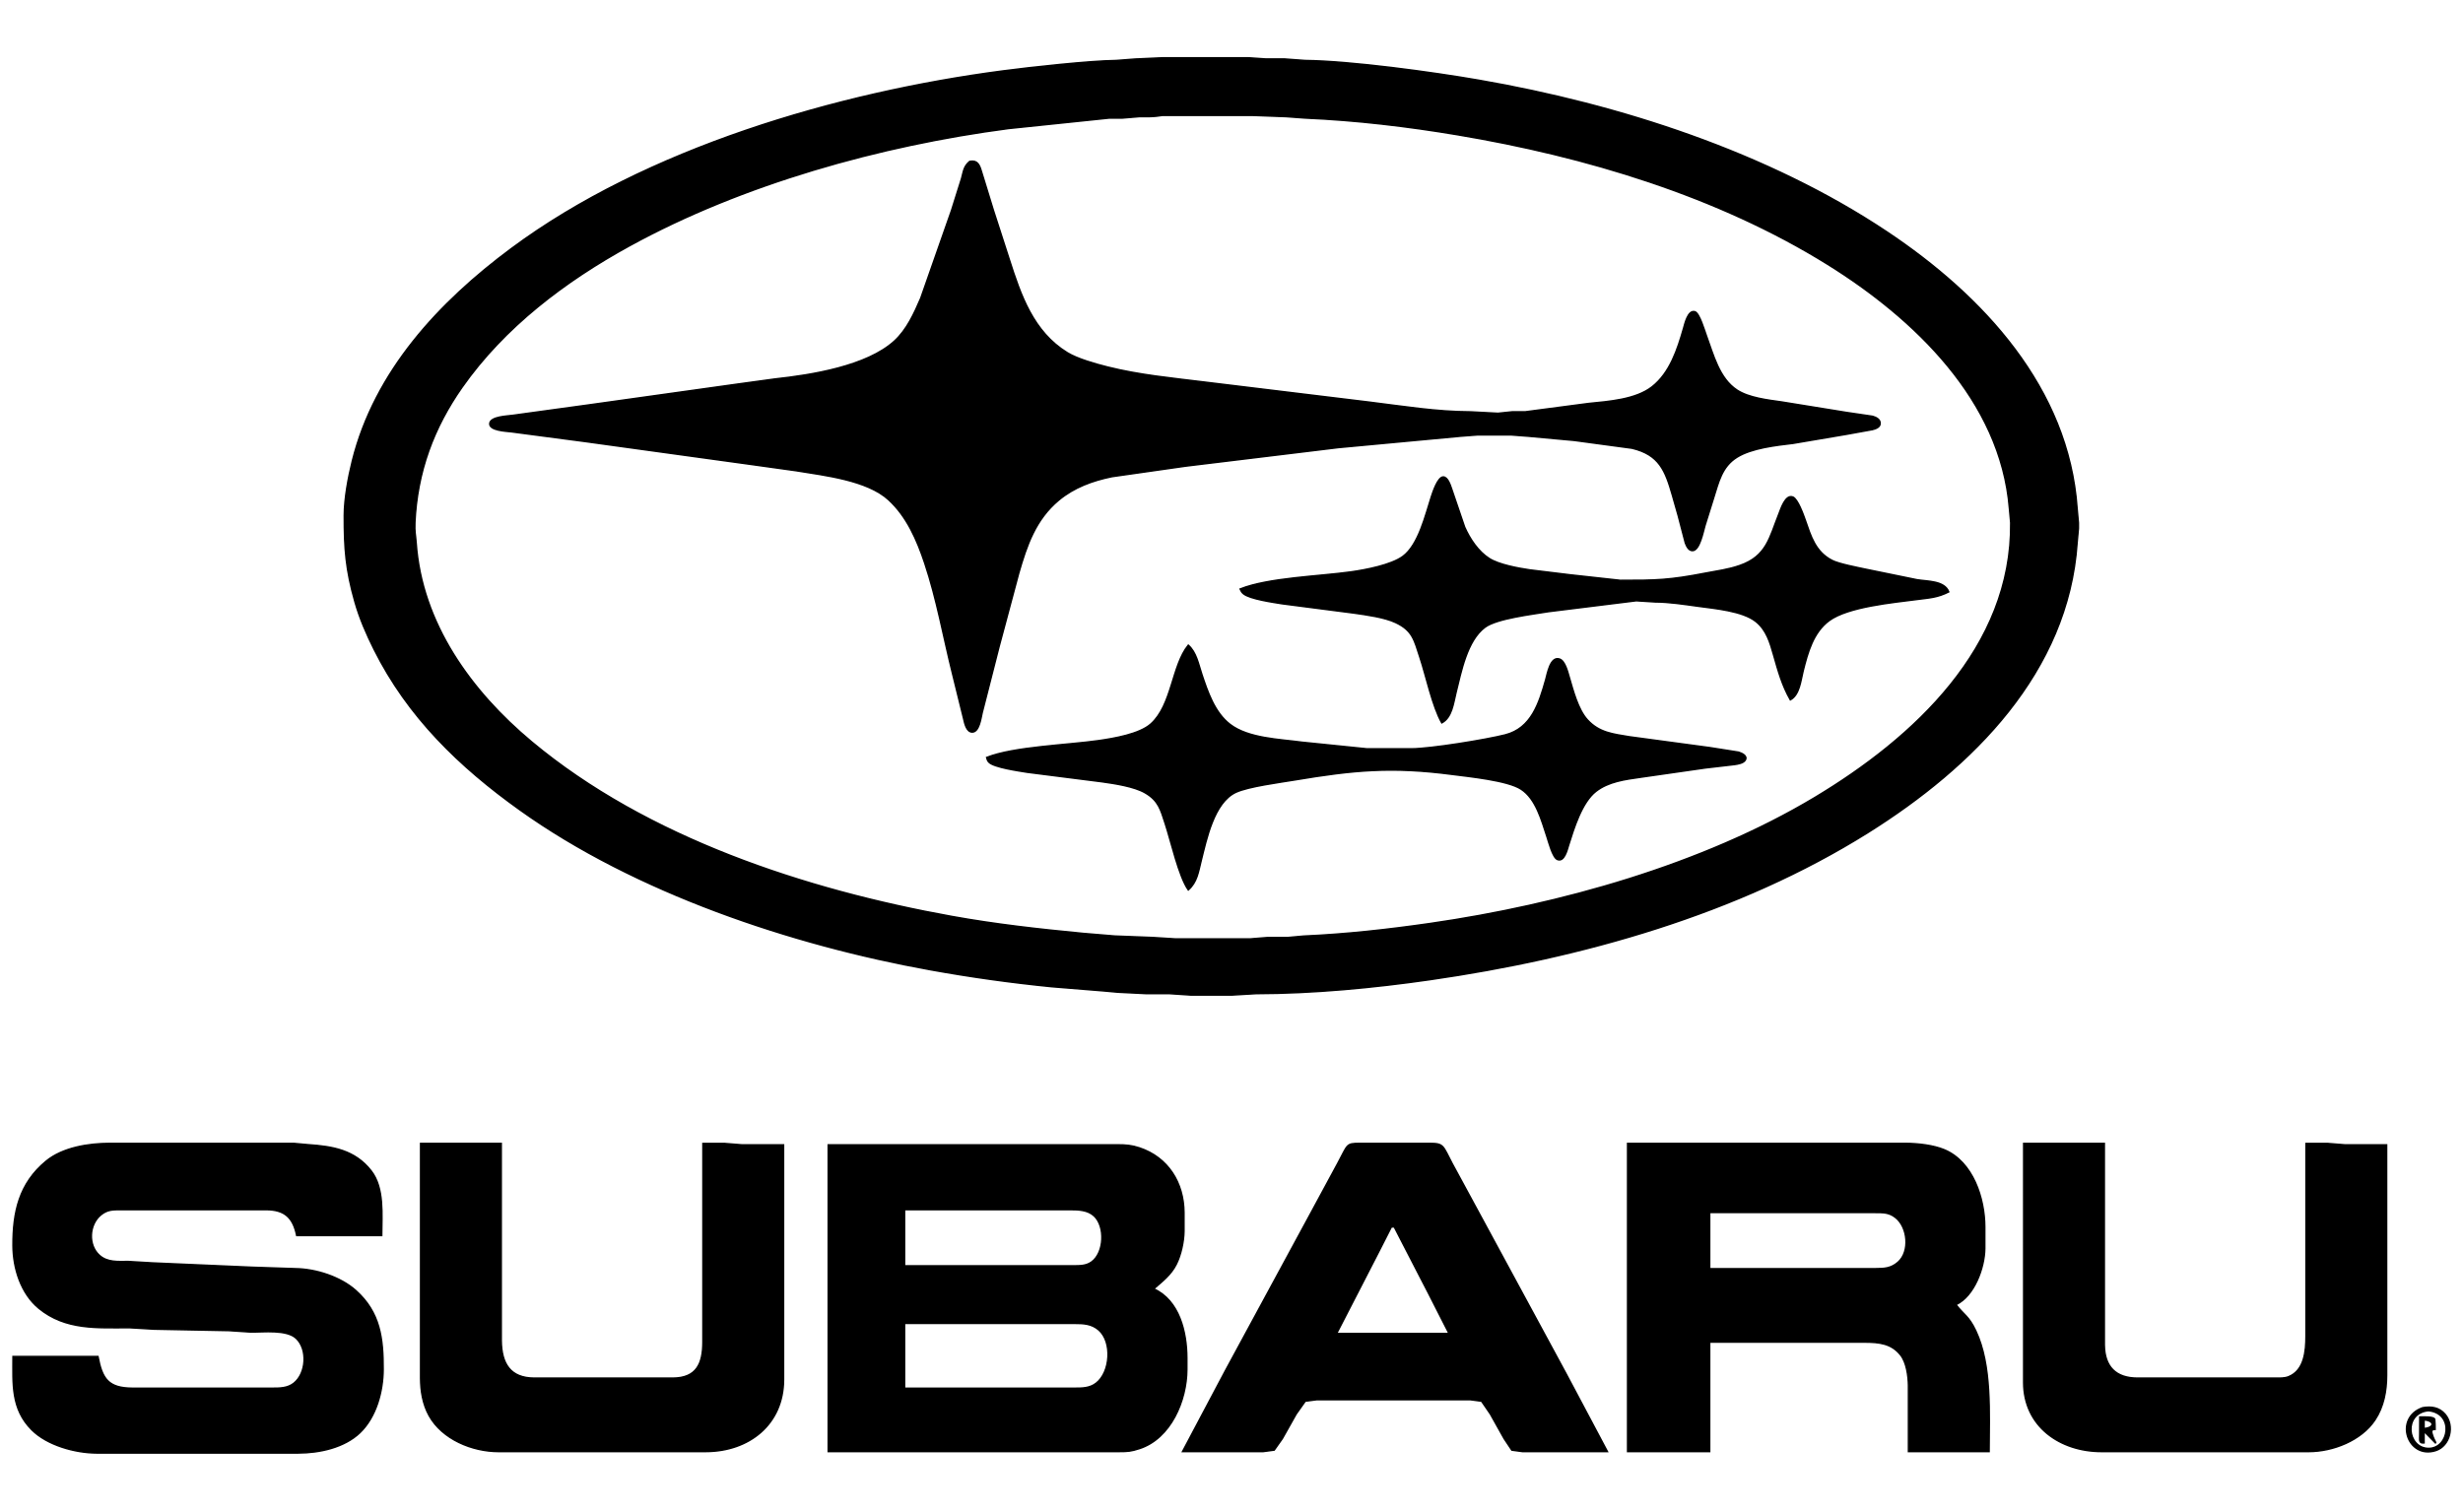
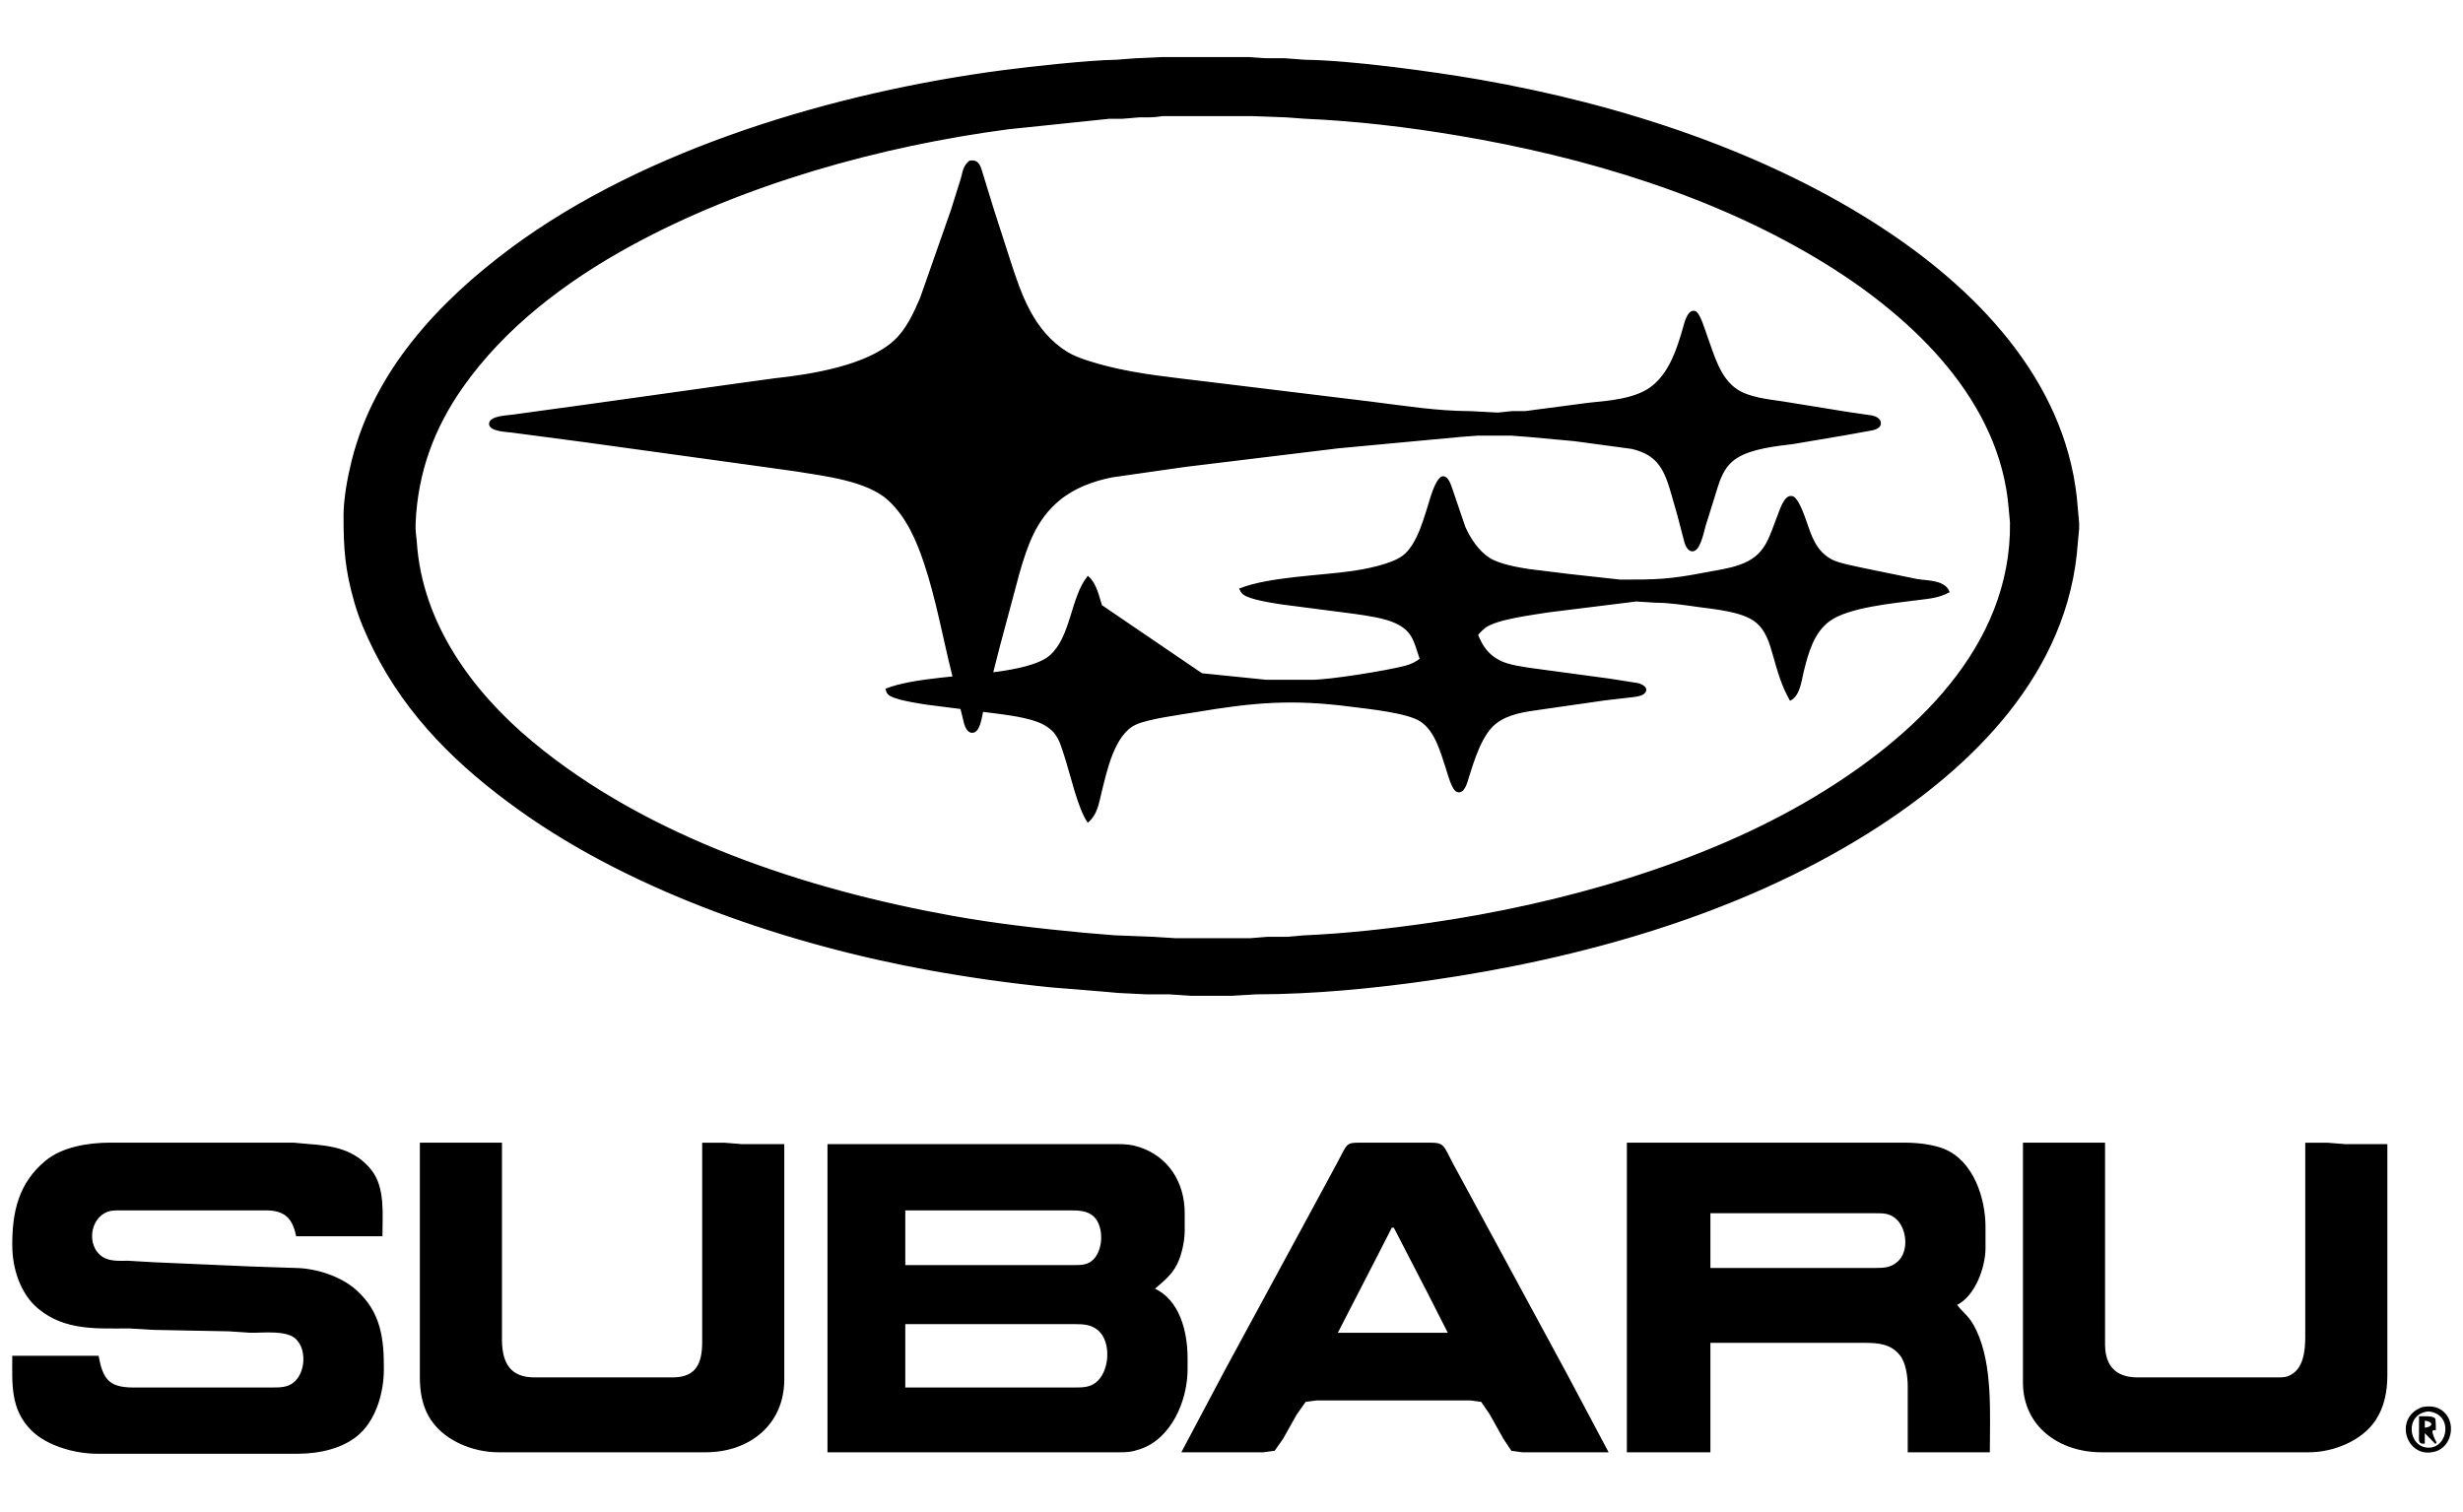
<svg xmlns="http://www.w3.org/2000/svg" xmlns:ns1="http://sodipodi.sourceforge.net/DTD/sodipodi-0.dtd" xmlns:ns2="http://www.inkscape.org/namespaces/inkscape" width="23.75in" height="14.583in" viewBox="0 0 1710 1050" version="1.1" id="svg8552" ns1:docname="subaru.svg" ns2:version="0.92.2 (5c3e80d, 2017-08-06)">
  <defs id="defs8556" />
  <ns1:namedview pagecolor="#ffffff" bordercolor="#666666" borderopacity="1" objecttolerance="10" gridtolerance="10" guidetolerance="10" ns2:pageopacity="0" ns2:pageshadow="2" ns2:window-width="1920" ns2:window-height="1027" id="namedview8554" showgrid="false" ns2:zoom="0.42550461" ns2:cx="1099.261" ns2:cy="3.6775841" ns2:window-x="-8" ns2:window-y="-8" ns2:window-maximized="1" ns2:current-layer="svg8552" />
-   <path id="Selection" d="m 834,40.14 h 33 l 12,0.82 h 13 L 906,42 c 32.08,0.37 88.57,8.12 121,13.75 97.42,16.92 200.34,50.14 283,105.25 66.68,44.46 126.25,108.44 132.09,192 l 0.91,10 v 4 l -0.91,10 c -6.17,89.81 -72.64,155.61 -145.09,201.05 -90.42,56.72 -199.08,87.1 -304,102.22 -39.41,5.68 -81.24,9.67 -121,9.73 l -17,1 h -28 l -15,-1 h -16 l -20,-1 -10,-0.91 -36,-2.92 C 701.78,682.35 673.93,678.46 646,673.42 549.38,656 441.24,619.76 361,562.42 318.89,532.33 283.13,497.74 259.75,451 c -5.32,-10.65 -10.05,-21.52 -13.32,-33 -6.4,-22.42 -7.47,-36.99 -7.43,-60 0.02,-11.77 2.76,-26.54 5.63,-38 C 260.19,257.78 304.76,209.95 355,172.63 448.5,103.16 581.42,64.36 696,49.28 715.44,46.72 756.38,42.22 775,42 l 13,-1 19,-0.86 z M 791,81 779,82 h -9 l -70,7.28 c -88.61,11.66 -184.51,38.32 -263,81.42 -44.65,24.51 -86.79,56.29 -116.28,98.3 -9.57,13.64 -17.44,28.3 -23.03,44 -5.72,16.06 -8.91,32.99 -9.65,50 -0.28,6.52 0.47,8.27 0.87,14 3.91,55.89 38.2,103.11 80.09,138.08 80.22,66.97 190.36,103.01 292,121.34 30.27,5.46 60.44,8.83 91,11.75 l 22,1.83 26,1 16,1 h 52 l 12,-0.96 h 14 l 11,-1 c 29.45,-1.28 58.79,-4.56 88,-8.77 89.74,-12.94 188.95,-40.64 267,-87.47 68.73,-41.24 137.01,-104.26 136,-190.8 l -0.92,-10 C 1389.1,278.25 1329.2,221.05 1269,183.58 1192.35,135.86 1100.57,108.45 1012,93.59 976.97,87.71 941.44,83.5 906,81.96 L 893,81 870,80.14 h -63 c -6.37,1.06 -9.72,0.85 -16,0.86 z m -109.64,38 8.31,27 10.99,34 c 7.98,24.97 16.7,50.46 40.34,64.93 7.07,4.33 19.78,7.88 28,9.94 21.92,5.51 44.63,7.65 67,10.41 l 115,14 c 23.28,2.88 46.52,6.68 70,6.72 l 19,1 10,-1.04 h 9 l 44,-5.79 c 13.86,-1.39 32.68,-2.68 44,-11.56 12.43,-9.75 17.63,-25.93 21.86,-40.61 0.9,-3.15 3.09,-13.03 7.93,-11.51 3.11,0.97 6.67,13.2 7.89,16.51 4.93,13.33 8.86,29.71 21.32,37.89 8.16,5.37 21.35,6.88 31,8.24 l 45,7.28 18,2.65 c 2.34,0.66 5.37,1.96 5.37,4.88 0,2.8 -3.16,3.82 -5.37,4.38 l -18,3.26 -37,6.27 c -12,1.45 -28.71,3.24 -39,9.62 -10.66,6.61 -12.81,17.48 -16.34,28.53 l -5.94,19 c -1.19,3.95 -3.63,17.37 -8.67,17.37 -2.75,0 -4.14,-3.23 -4.96,-5.37 l -4.96,-19 -3.99,-14 c -4.92,-17.1 -9.07,-28.27 -28.14,-32.76 l -40,-5.4 -32,-2.93 -12,-0.91 h -23 l -12,0.91 -85,7.93 -106,12.88 -51,7.28 c -13.44,2.74 -26.33,7.43 -37,16.32 -16.02,13.36 -22.15,31.34 -27.71,50.68 l -13.66,51 -11.75,46 c -0.85,3.58 -2,13.37 -6.88,13.37 -4.05,0 -5.3,-6.34 -5.99,-9.37 l -7.64,-31 C 654.95,442.32 650.39,416.13 642,391 636.65,374.96 629.65,358.76 617,347.09 602.19,333.42 572.45,330.11 553,326.92 l -30,-4.19 -117,-16.15 -51,-6.73 c -3.32,-0.4 -15.59,-0.81 -14.97,-5.85 0.58,-4.77 12.25,-5.04 15.97,-5.58 l 54,-7.42 102,-14.28 26,-3.56 c 25.27,-2.71 63.87,-8.84 82.99,-26.33 8.64,-7.91 13.73,-19.25 18.29,-29.83 l 21.39,-61 6.91,-22 c 1.39,-5 1.44,-8.41 5.63,-11.92 5.32,-1.09 6.81,2.35 8.15,6.92 z M 938,397.13 c 10.11,-1.41 27.86,-4.79 35.99,-10.76 10.9,-8.02 15.69,-28.84 19.75,-41.37 1.01,-3.09 4.48,-13.8 8.26,-13.8 3.07,0 4.84,5.47 5.66,7.8 l 9.2,27 c 3.64,8.21 9.45,16.99 17.14,21.87 6.7,4.25 20.03,6.69 28,7.86 l 28,3.42 35,3.85 c 24.94,0.04 34.09,-0.18 59,-5 8.39,-1.62 15.83,-2.48 24,-5.34 18.63,-6.53 20.49,-19.38 27,-35.66 1.36,-3.4 4.57,-13.99 9.79,-11.83 3.39,1.4 7.27,12.27 8.52,15.83 3.91,11.22 7.01,22.19 18.69,28.17 4.75,2.43 17.23,4.79 23,6.04 l 36,7.38 c 7.12,1.19 18.99,0.57 22,8.41 -7.85,4 -13.55,4.18 -22,5.28 -16.61,2.17 -47.85,5.01 -61,14.65 -11.13,8.15 -14.93,22.3 -18.13,35.07 -1.64,6.58 -2.44,16.47 -8.87,20 -5.76,-10.12 -8.41,-19.91 -11.58,-31 -2.5,-8.78 -4.95,-17.56 -12.43,-23.47 -9.25,-7.3 -28.31,-8.93 -39.99,-10.53 -9.91,-1.35 -20,-2.95 -30,-3 l -13,-0.82 -61,7.57 c -10.95,1.83 -35.79,4.7 -44,10.81 -12.48,9.27 -16.5,30.95 -20.13,45.44 -1.79,7.17 -2.75,17.23 -9.87,21 -6.52,-11.5 -10.83,-32.46 -15.33,-46 -3.75,-11.28 -4.84,-18.14 -16.67,-23.68 -7.92,-3.71 -20.22,-5.32 -29,-6.59 l -50,-6.48 c -6.11,-1 -22.36,-3.27 -26.71,-6.95 -1.45,-1.23 -1.48,-1.78 -2.29,-3.3 19.73,-7.83 54.69,-8.76 77,-11.87 z M 834.33,468 c 4.11,12.32 8.97,26.88 19.71,35.07 12.74,9.73 34.48,10.26 49.96,12.35 l 45,4.58 h 31 c 13.24,-0.02 51.69,-6.29 65,-9.67 18.3,-4.64 23.54,-22.16 28.14,-38.33 1.17,-4.11 3.18,-16.53 9.65,-14.34 3.77,1.27 5.62,8.89 6.63,12.34 2.78,9.45 6.15,22.77 12.76,29.96 8.12,8.83 17.72,9.76 28.82,11.63 l 56,7.56 20,3.15 c 2.1,0.64 6.31,2.36 4.83,5.33 -1.19,2.38 -5.48,3.02 -7.83,3.32 l -20,2.32 -45,6.46 c -10.67,1.52 -22.23,2.96 -31,9.8 -9.81,7.65 -15.28,25.72 -18.98,37.47 -0.94,3.01 -2.97,11.92 -7.81,9.83 -3.29,-1.42 -6.04,-12.31 -7.21,-15.83 -3.75,-11.25 -7.55,-26.27 -18,-33.03 -9.41,-6.09 -36.11,-8.7 -48,-10.25 -41.6,-5.43 -68.03,-3.01 -109,3.87 -10.33,1.73 -32.37,4.57 -41,8.6 -15.22,7.1 -20.35,32.72 -24.13,47.81 -1.87,7.5 -2.79,14.64 -8.87,20 -6.57,-9.28 -12.01,-33.9 -16,-46 -3.16,-9.56 -4.51,-15.98 -14,-21.47 -7.62,-4.41 -21.18,-6.43 -30,-7.66 l -52,-6.62 c -5.56,-0.91 -22.86,-3.32 -26.41,-6.95 -1.17,-1.2 -1.12,-1.88 -1.59,-3.3 18.91,-7.5 56.16,-8.58 78,-11.73 10.37,-1.5 28.1,-4.48 35.96,-11.48 14.78,-13.16 14.53,-40.58 26.04,-54.79 5.61,4.96 7.04,13.11 9.33,20 z M 92,964 h 97 c 5.27,-0.01 10.58,0 14.96,-3.43 8.67,-6.79 9.76,-23.58 1.71,-31.18 -6.7,-6.33 -22.72,-4.29 -31.67,-4.39 l -15,-1 -52,-1 -17,-1 C 67.67,921.97 45.54,923.77 27,908.53 14.51,898.26 9.07,880.73 9,865 8.89,841.8 13.23,821.81 32,806.33 43.51,796.84 61.48,794.02 76,794 h 128 l 10,0.91 c 16.98,1.17 32.34,3.69 43.61,18.09 9.36,11.96 7.39,30.63 7.39,45 h -59 c -2.52,-12.36 -8.23,-17.85 -21,-18 H 84 c -5.45,0.01 -9.39,-0.09 -13.91,3.56 -8.29,6.69 -9.11,21.03 -1.04,28.22 5.63,5 12.98,4.21 19.95,4.22 l 17,1 23,1 23,1 23,1 30,1 c 14.2,0.17 31.35,5.64 42,15.17 17,15.22 19.1,33.43 19,54.83 -0.07,15.24 -4.83,33 -16.09,43.83 C 239,1005.32 221.69,1008.98 207,1009 H 67 C 52.13,1008.93 32.79,1003.61 22.09,992.91 7.49,978.32 9,960.8 9,942 h 59 c 2.94,15.62 7.24,21.92 24,22 z M 348,794 v 137 c 0.19,15.79 6.1,25.97 23,26 h 96 c 16.65,-0.03 20.98,-10.05 21,-25 V 794.04 h 15 l 12,0.96 h 29 v 163 c -0.05,31.22 -24.1,49.95 -54,50 H 346 c -18.14,-0.03 -38.98,-8.55 -48.1,-25 -4.37,-7.89 -5.89,-17.08 -5.9,-26 V 794 Z m 502.69,158 58.53,-108 19.47,-36 c 7.28,-13.45 5.67,-13.98 15.31,-14 h 49 c 9.48,0.02 8.7,1.65 15.22,14 l 19.52,36 59.57,110 28.69,54 h -59 l -7.37,-0.99 -5.35,-8.01 -9.51,-17 -6.15,-8.98 L 1021,972 H 914 l -7.79,1.02 -6.35,8.98 -9.56,17 -5.63,7.98 L 877,1008 H 821 Z M 1323,794 c 8.33,0.01 19.32,1.23 27,4.46 19.77,8.33 27.97,33.67 28,53.54 v 15 c -0.16,13.4 -7.28,32.98 -20,39 5.6,7.21 8.89,7.92 13.68,18 11.44,24.07 9.32,57.72 9.32,84 h -56 v -46 c -0.08,-6.48 -1.33,-15.81 -5.39,-21 -6.34,-8.1 -14.98,-8.95 -24.61,-9 h -108 v 76 h -57 V 794 Z m 138,0 v 140 c 0.18,15.07 8.01,22.98 23,23 h 96 c 3.02,0 6.14,0.15 9,-1.01 10.91,-4.42 11.98,-17.86 12,-27.99 V 794.04 h 15 l 12,0.96 h 29 v 160 c -0.02,10.9 -1.97,21.78 -8.1,31 -9.53,14.32 -29.16,21.97 -45.9,22 h -144 c -28.73,-0.04 -53.95,-17.43 -54,-48 V 794 Z m -685,1 c 5.59,0.01 9.61,0.31 15,2.09 19.98,6.59 30.9,24.33 31,44.91 v 13 c -0.09,7.28 -2.09,16.5 -5.38,23 -3.66,7.26 -9.64,11.81 -15.62,17 17.79,8.06 22.97,30.04 23,48 v 8 c -0.03,21.42 -11.15,47.95 -33,54.97 -5.83,1.88 -7.99,2.02 -14,2.03 H 575 V 795 Z m -31,84 c 4.57,-0.01 9,0.13 12.91,-2.7 8.75,-6.33 9.55,-24.57 1.76,-31.91 C 755.23,840.21 748.73,840.01 743,840 H 628 v 39 z m 557,2 c 6.15,-0.01 10.89,-0.2 15.81,-4.53 8.43,-7.41 6.7,-24.44 -1.83,-31.05 -4.54,-3.53 -8.57,-3.41 -13.98,-3.42 h -115 v 39 z M 966,852 956.31,871 928,926 h 78 L 992.26,899 968,852 Z M 746,964 c 5.38,-0.01 10.47,0.01 14.98,-3.43 9.98,-7.59 11.42,-28.72 1.84,-37.04 C 757.84,919.21 752.21,919.01 746,919 H 628 v 45 z m 951.61,18.11 c 6.77,7.85 3.53,22.06 -6.61,25.24 -19.65,6.16 -29.18,-22.74 -9,-29.79 5.95,-1.03 11.43,-0.3 15.61,4.55 z M 1686,1005.8 c 14.46,0.19 18.27,-24.39 0,-26.2 -17.56,1.74 -14.74,26.02 0,26.2 z m 4.4,-20.06 c 0.162,1.875 0.307,4.332 0.277,6.832 -3.495,0.025 -2.377,2.269 -1.486,5.027 0.703,2.175 2.453,4.477 1.706,4.46 L 1683,993.981 V 1002 c -3.739,0.32 -3.025,-1.749 -3.043,-6.277 C 1679.939,991.621 1680,986.625 1680,984 c 2.9,0 10.168,-0.43 10.4,1.74 z M 1683,986 v 6 c 7.42,-0.62 7.42,-5.38 0,-6 z" style="fill:#000000;fill-opacity:1;stroke:#000000;stroke-width:1" ns2:connector-curvature="0" ns1:nodetypes="cccccccccccccccccccccccccccccccccccccccccccccccccccccccccccccccccccccccccccccccccccsccccccsccccccccccccccccsccccccccccccccccccccccsccccccccccccccccccccccccccccccccccccccccccccccccccccccccccccccccccccccccccccccccccccccccccccccccccccccccccccccccccccccccccccccccccccccccccccccccccccccccccccccccccccccscccccccccccccccccccccccccccccccccccccccccccccccccccccccccccccccscccsccscs" />
+   <path id="Selection" d="m 834,40.14 h 33 l 12,0.82 h 13 L 906,42 c 32.08,0.37 88.57,8.12 121,13.75 97.42,16.92 200.34,50.14 283,105.25 66.68,44.46 126.25,108.44 132.09,192 l 0.91,10 v 4 l -0.91,10 c -6.17,89.81 -72.64,155.61 -145.09,201.05 -90.42,56.72 -199.08,87.1 -304,102.22 -39.41,5.68 -81.24,9.67 -121,9.73 l -17,1 h -28 l -15,-1 h -16 l -20,-1 -10,-0.91 -36,-2.92 C 701.78,682.35 673.93,678.46 646,673.42 549.38,656 441.24,619.76 361,562.42 318.89,532.33 283.13,497.74 259.75,451 c -5.32,-10.65 -10.05,-21.52 -13.32,-33 -6.4,-22.42 -7.47,-36.99 -7.43,-60 0.02,-11.77 2.76,-26.54 5.63,-38 C 260.19,257.78 304.76,209.95 355,172.63 448.5,103.16 581.42,64.36 696,49.28 715.44,46.72 756.38,42.22 775,42 l 13,-1 19,-0.86 z M 791,81 779,82 h -9 l -70,7.28 c -88.61,11.66 -184.51,38.32 -263,81.42 -44.65,24.51 -86.79,56.29 -116.28,98.3 -9.57,13.64 -17.44,28.3 -23.03,44 -5.72,16.06 -8.91,32.99 -9.65,50 -0.28,6.52 0.47,8.27 0.87,14 3.91,55.89 38.2,103.11 80.09,138.08 80.22,66.97 190.36,103.01 292,121.34 30.27,5.46 60.44,8.83 91,11.75 l 22,1.83 26,1 16,1 h 52 l 12,-0.96 h 14 l 11,-1 c 29.45,-1.28 58.79,-4.56 88,-8.77 89.74,-12.94 188.95,-40.64 267,-87.47 68.73,-41.24 137.01,-104.26 136,-190.8 l -0.92,-10 C 1389.1,278.25 1329.2,221.05 1269,183.58 1192.35,135.86 1100.57,108.45 1012,93.59 976.97,87.71 941.44,83.5 906,81.96 L 893,81 870,80.14 h -63 c -6.37,1.06 -9.72,0.85 -16,0.86 z m -109.64,38 8.31,27 10.99,34 c 7.98,24.97 16.7,50.46 40.34,64.93 7.07,4.33 19.78,7.88 28,9.94 21.92,5.51 44.63,7.65 67,10.41 l 115,14 c 23.28,2.88 46.52,6.68 70,6.72 l 19,1 10,-1.04 h 9 l 44,-5.79 c 13.86,-1.39 32.68,-2.68 44,-11.56 12.43,-9.75 17.63,-25.93 21.86,-40.61 0.9,-3.15 3.09,-13.03 7.93,-11.51 3.11,0.97 6.67,13.2 7.89,16.51 4.93,13.33 8.86,29.71 21.32,37.89 8.16,5.37 21.35,6.88 31,8.24 l 45,7.28 18,2.65 c 2.34,0.66 5.37,1.96 5.37,4.88 0,2.8 -3.16,3.82 -5.37,4.38 l -18,3.26 -37,6.27 c -12,1.45 -28.71,3.24 -39,9.62 -10.66,6.61 -12.81,17.48 -16.34,28.53 l -5.94,19 c -1.19,3.95 -3.63,17.37 -8.67,17.37 -2.75,0 -4.14,-3.23 -4.96,-5.37 l -4.96,-19 -3.99,-14 c -4.92,-17.1 -9.07,-28.27 -28.14,-32.76 l -40,-5.4 -32,-2.93 -12,-0.91 h -23 l -12,0.91 -85,7.93 -106,12.88 -51,7.28 c -13.44,2.74 -26.33,7.43 -37,16.32 -16.02,13.36 -22.15,31.34 -27.71,50.68 l -13.66,51 -11.75,46 c -0.85,3.58 -2,13.37 -6.88,13.37 -4.05,0 -5.3,-6.34 -5.99,-9.37 l -7.64,-31 C 654.95,442.32 650.39,416.13 642,391 636.65,374.96 629.65,358.76 617,347.09 602.19,333.42 572.45,330.11 553,326.92 l -30,-4.19 -117,-16.15 -51,-6.73 c -3.32,-0.4 -15.59,-0.81 -14.97,-5.85 0.58,-4.77 12.25,-5.04 15.97,-5.58 l 54,-7.42 102,-14.28 26,-3.56 c 25.27,-2.71 63.87,-8.84 82.99,-26.33 8.64,-7.91 13.73,-19.25 18.29,-29.83 l 21.39,-61 6.91,-22 c 1.39,-5 1.44,-8.41 5.63,-11.92 5.32,-1.09 6.81,2.35 8.15,6.92 z M 938,397.13 c 10.11,-1.41 27.86,-4.79 35.99,-10.76 10.9,-8.02 15.69,-28.84 19.75,-41.37 1.01,-3.09 4.48,-13.8 8.26,-13.8 3.07,0 4.84,5.47 5.66,7.8 l 9.2,27 c 3.64,8.21 9.45,16.99 17.14,21.87 6.7,4.25 20.03,6.69 28,7.86 l 28,3.42 35,3.85 c 24.94,0.04 34.09,-0.18 59,-5 8.39,-1.62 15.83,-2.48 24,-5.34 18.63,-6.53 20.49,-19.38 27,-35.66 1.36,-3.4 4.57,-13.99 9.79,-11.83 3.39,1.4 7.27,12.27 8.52,15.83 3.91,11.22 7.01,22.19 18.69,28.17 4.75,2.43 17.23,4.79 23,6.04 l 36,7.38 c 7.12,1.19 18.99,0.57 22,8.41 -7.85,4 -13.55,4.18 -22,5.28 -16.61,2.17 -47.85,5.01 -61,14.65 -11.13,8.15 -14.93,22.3 -18.13,35.07 -1.64,6.58 -2.44,16.47 -8.87,20 -5.76,-10.12 -8.41,-19.91 -11.58,-31 -2.5,-8.78 -4.95,-17.56 -12.43,-23.47 -9.25,-7.3 -28.31,-8.93 -39.99,-10.53 -9.91,-1.35 -20,-2.95 -30,-3 l -13,-0.82 -61,7.57 c -10.95,1.83 -35.79,4.7 -44,10.81 -12.48,9.27 -16.5,30.95 -20.13,45.44 -1.79,7.17 -2.75,17.23 -9.87,21 -6.52,-11.5 -10.83,-32.46 -15.33,-46 -3.75,-11.28 -4.84,-18.14 -16.67,-23.68 -7.92,-3.71 -20.22,-5.32 -29,-6.59 l -50,-6.48 c -6.11,-1 -22.36,-3.27 -26.71,-6.95 -1.45,-1.23 -1.48,-1.78 -2.29,-3.3 19.73,-7.83 54.69,-8.76 77,-11.87 z M 834.33,468 l 45,4.58 h 31 c 13.24,-0.02 51.69,-6.29 65,-9.67 18.3,-4.64 23.54,-22.16 28.14,-38.33 1.17,-4.11 3.18,-16.53 9.65,-14.34 3.77,1.27 5.62,8.89 6.63,12.34 2.78,9.45 6.15,22.77 12.76,29.96 8.12,8.83 17.72,9.76 28.82,11.63 l 56,7.56 20,3.15 c 2.1,0.64 6.31,2.36 4.83,5.33 -1.19,2.38 -5.48,3.02 -7.83,3.32 l -20,2.32 -45,6.46 c -10.67,1.52 -22.23,2.96 -31,9.8 -9.81,7.65 -15.28,25.72 -18.98,37.47 -0.94,3.01 -2.97,11.92 -7.81,9.83 -3.29,-1.42 -6.04,-12.31 -7.21,-15.83 -3.75,-11.25 -7.55,-26.27 -18,-33.03 -9.41,-6.09 -36.11,-8.7 -48,-10.25 -41.6,-5.43 -68.03,-3.01 -109,3.87 -10.33,1.73 -32.37,4.57 -41,8.6 -15.22,7.1 -20.35,32.72 -24.13,47.81 -1.87,7.5 -2.79,14.64 -8.87,20 -6.57,-9.28 -12.01,-33.9 -16,-46 -3.16,-9.56 -4.51,-15.98 -14,-21.47 -7.62,-4.41 -21.18,-6.43 -30,-7.66 l -52,-6.62 c -5.56,-0.91 -22.86,-3.32 -26.41,-6.95 -1.17,-1.2 -1.12,-1.88 -1.59,-3.3 18.91,-7.5 56.16,-8.58 78,-11.73 10.37,-1.5 28.1,-4.48 35.96,-11.48 14.78,-13.16 14.53,-40.58 26.04,-54.79 5.61,4.96 7.04,13.11 9.33,20 z M 92,964 h 97 c 5.27,-0.01 10.58,0 14.96,-3.43 8.67,-6.79 9.76,-23.58 1.71,-31.18 -6.7,-6.33 -22.72,-4.29 -31.67,-4.39 l -15,-1 -52,-1 -17,-1 C 67.67,921.97 45.54,923.77 27,908.53 14.51,898.26 9.07,880.73 9,865 8.89,841.8 13.23,821.81 32,806.33 43.51,796.84 61.48,794.02 76,794 h 128 l 10,0.91 c 16.98,1.17 32.34,3.69 43.61,18.09 9.36,11.96 7.39,30.63 7.39,45 h -59 c -2.52,-12.36 -8.23,-17.85 -21,-18 H 84 c -5.45,0.01 -9.39,-0.09 -13.91,3.56 -8.29,6.69 -9.11,21.03 -1.04,28.22 5.63,5 12.98,4.21 19.95,4.22 l 17,1 23,1 23,1 23,1 30,1 c 14.2,0.17 31.35,5.64 42,15.17 17,15.22 19.1,33.43 19,54.83 -0.07,15.24 -4.83,33 -16.09,43.83 C 239,1005.32 221.69,1008.98 207,1009 H 67 C 52.13,1008.93 32.79,1003.61 22.09,992.91 7.49,978.32 9,960.8 9,942 h 59 c 2.94,15.62 7.24,21.92 24,22 z M 348,794 v 137 c 0.19,15.79 6.1,25.97 23,26 h 96 c 16.65,-0.03 20.98,-10.05 21,-25 V 794.04 h 15 l 12,0.96 h 29 v 163 c -0.05,31.22 -24.1,49.95 -54,50 H 346 c -18.14,-0.03 -38.98,-8.55 -48.1,-25 -4.37,-7.89 -5.89,-17.08 -5.9,-26 V 794 Z m 502.69,158 58.53,-108 19.47,-36 c 7.28,-13.45 5.67,-13.98 15.31,-14 h 49 c 9.48,0.02 8.7,1.65 15.22,14 l 19.52,36 59.57,110 28.69,54 h -59 l -7.37,-0.99 -5.35,-8.01 -9.51,-17 -6.15,-8.98 L 1021,972 H 914 l -7.79,1.02 -6.35,8.98 -9.56,17 -5.63,7.98 L 877,1008 H 821 Z M 1323,794 c 8.33,0.01 19.32,1.23 27,4.46 19.77,8.33 27.97,33.67 28,53.54 v 15 c -0.16,13.4 -7.28,32.98 -20,39 5.6,7.21 8.89,7.92 13.68,18 11.44,24.07 9.32,57.72 9.32,84 h -56 v -46 c -0.08,-6.48 -1.33,-15.81 -5.39,-21 -6.34,-8.1 -14.98,-8.95 -24.61,-9 h -108 v 76 h -57 V 794 Z m 138,0 v 140 c 0.18,15.07 8.01,22.98 23,23 h 96 c 3.02,0 6.14,0.15 9,-1.01 10.91,-4.42 11.98,-17.86 12,-27.99 V 794.04 h 15 l 12,0.96 h 29 v 160 c -0.02,10.9 -1.97,21.78 -8.1,31 -9.53,14.32 -29.16,21.97 -45.9,22 h -144 c -28.73,-0.04 -53.95,-17.43 -54,-48 V 794 Z m -685,1 c 5.59,0.01 9.61,0.31 15,2.09 19.98,6.59 30.9,24.33 31,44.91 v 13 c -0.09,7.28 -2.09,16.5 -5.38,23 -3.66,7.26 -9.64,11.81 -15.62,17 17.79,8.06 22.97,30.04 23,48 v 8 c -0.03,21.42 -11.15,47.95 -33,54.97 -5.83,1.88 -7.99,2.02 -14,2.03 H 575 V 795 Z m -31,84 c 4.57,-0.01 9,0.13 12.91,-2.7 8.75,-6.33 9.55,-24.57 1.76,-31.91 C 755.23,840.21 748.73,840.01 743,840 H 628 v 39 z m 557,2 c 6.15,-0.01 10.89,-0.2 15.81,-4.53 8.43,-7.41 6.7,-24.44 -1.83,-31.05 -4.54,-3.53 -8.57,-3.41 -13.98,-3.42 h -115 v 39 z M 966,852 956.31,871 928,926 h 78 L 992.26,899 968,852 Z M 746,964 c 5.38,-0.01 10.47,0.01 14.98,-3.43 9.98,-7.59 11.42,-28.72 1.84,-37.04 C 757.84,919.21 752.21,919.01 746,919 H 628 v 45 z m 951.61,18.11 c 6.77,7.85 3.53,22.06 -6.61,25.24 -19.65,6.16 -29.18,-22.74 -9,-29.79 5.95,-1.03 11.43,-0.3 15.61,4.55 z M 1686,1005.8 c 14.46,0.19 18.27,-24.39 0,-26.2 -17.56,1.74 -14.74,26.02 0,26.2 z m 4.4,-20.06 c 0.162,1.875 0.307,4.332 0.277,6.832 -3.495,0.025 -2.377,2.269 -1.486,5.027 0.703,2.175 2.453,4.477 1.706,4.46 L 1683,993.981 V 1002 c -3.739,0.32 -3.025,-1.749 -3.043,-6.277 C 1679.939,991.621 1680,986.625 1680,984 c 2.9,0 10.168,-0.43 10.4,1.74 z M 1683,986 v 6 c 7.42,-0.62 7.42,-5.38 0,-6 z" style="fill:#000000;fill-opacity:1;stroke:#000000;stroke-width:1" ns2:connector-curvature="0" ns1:nodetypes="cccccccccccccccccccccccccccccccccccccccccccccccccccccccccccccccccccccccccccccccccccsccccccsccccccccccccccccsccccccccccccccccccccccsccccccccccccccccccccccccccccccccccccccccccccccccccccccccccccccccccccccccccccccccccccccccccccccccccccccccccccccccccccccccccccccccccccccccccccccccccccccccccccccccccccccscccccccccccccccccccccccccccccccccccccccccccccccccccccccccccccccscccsccscs" />
</svg>